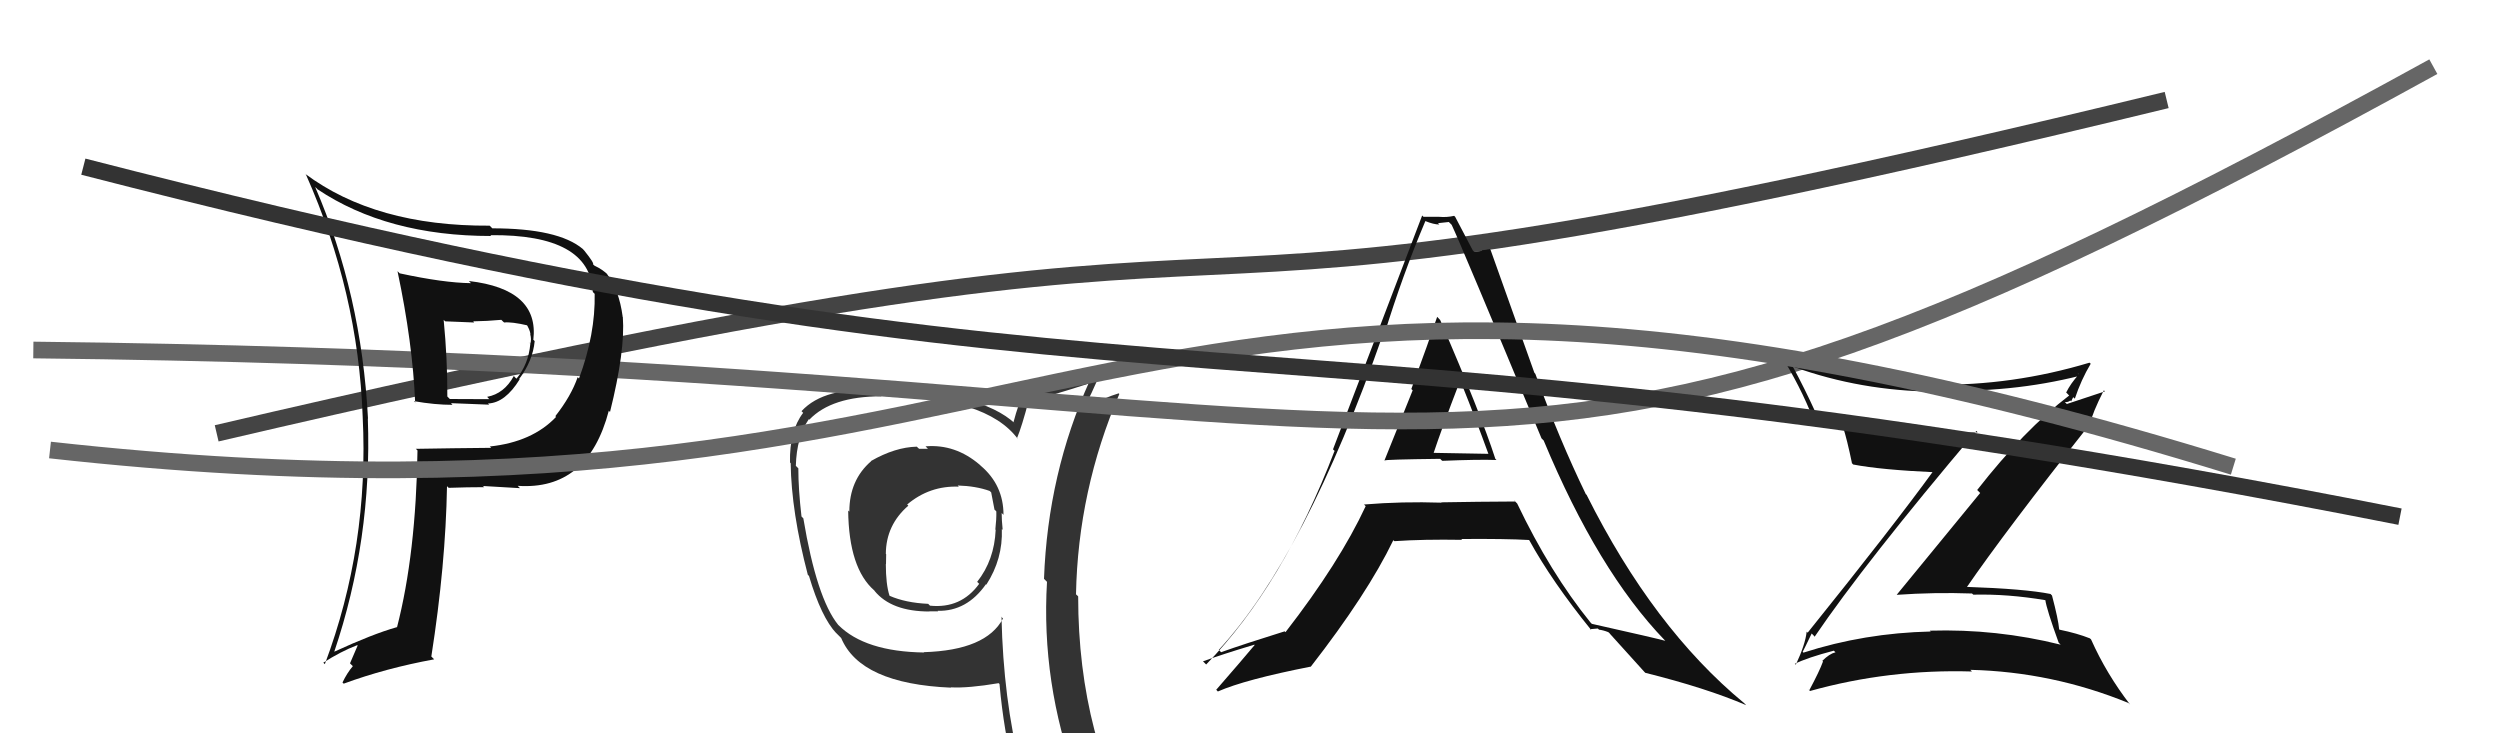
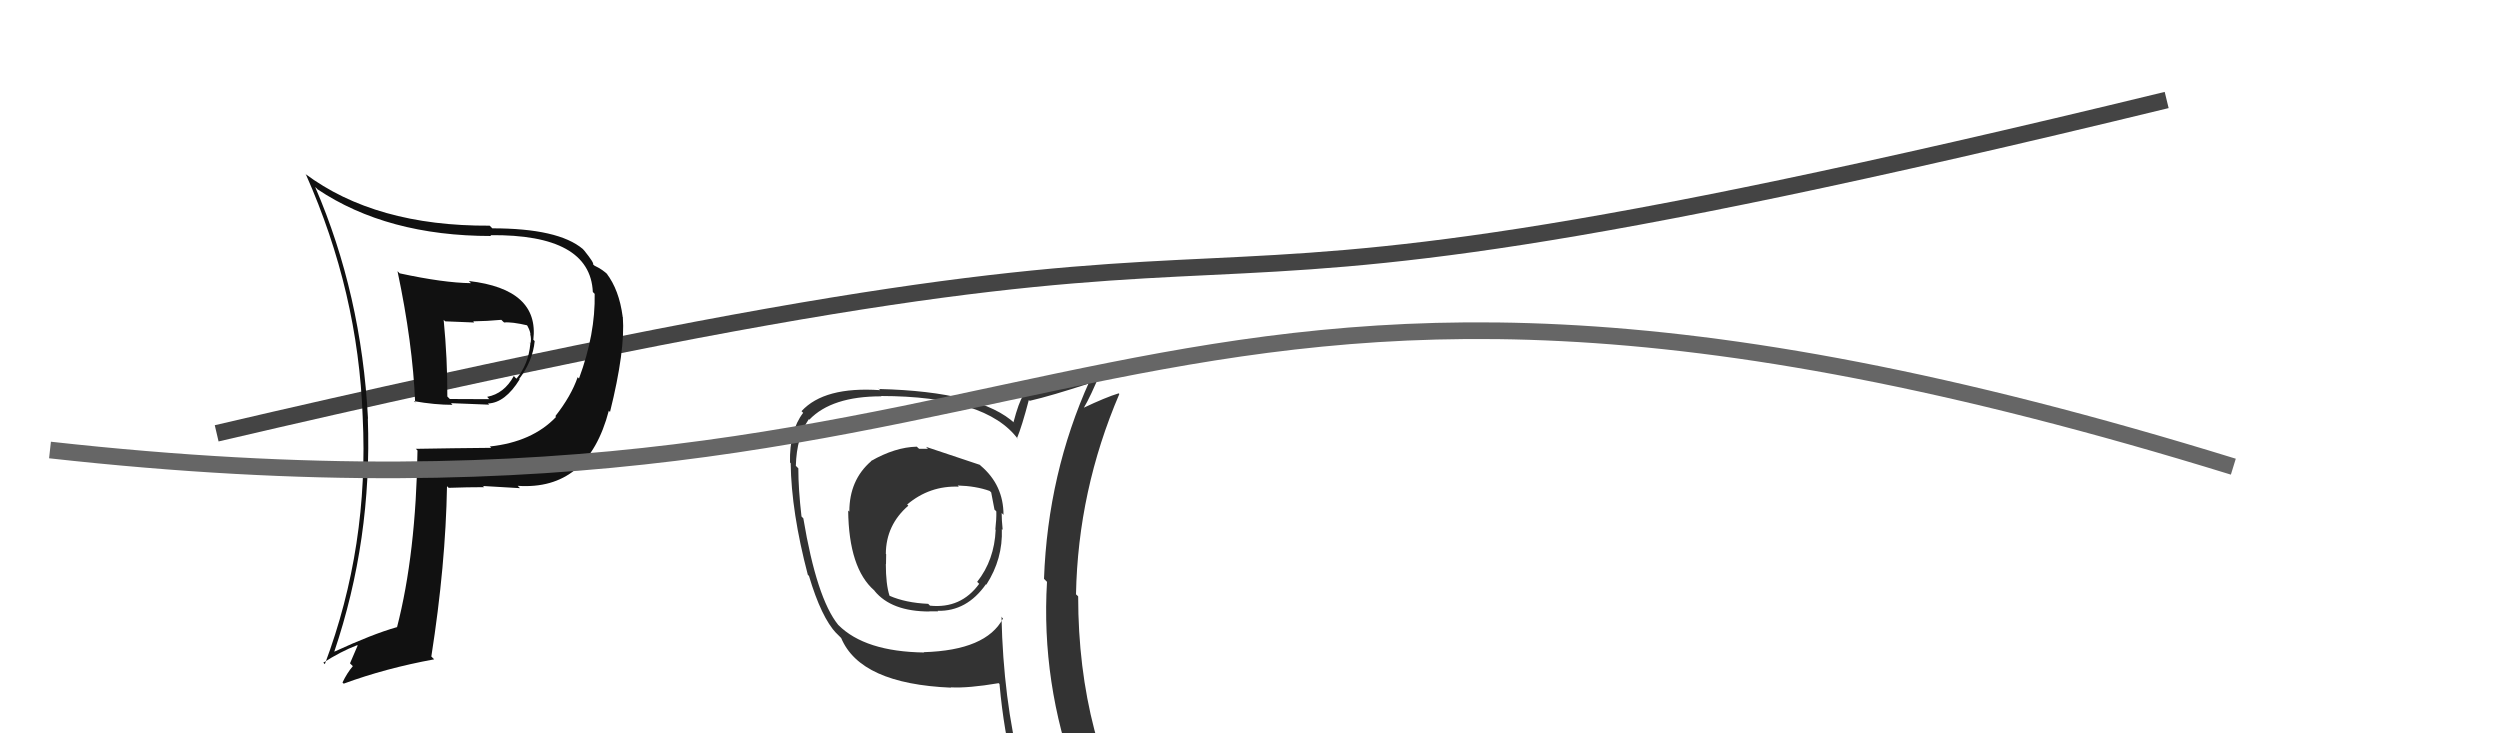
<svg xmlns="http://www.w3.org/2000/svg" width="150" height="44" viewBox="0,0,150,44">
  <path d="M13 26 C90 8,56 24,130 6" stroke="#444" fill="none" />
-   <path fill="#333" d="M55.56 26.81L55.67 26.92L55.67 26.93Q55.45 26.93 55.15 26.93L55.08 26.87L55.01 26.80Q53.71 26.83 52.26 27.66L52.24 27.64L52.27 27.67Q50.96 28.80 50.96 30.70L51.04 30.78L50.89 30.63Q50.93 34.10 52.46 35.43L52.48 35.45L52.47 35.45Q53.48 36.69 55.77 36.69L55.68 36.60L55.76 36.68Q55.98 36.68 56.29 36.68L56.30 36.69L56.26 36.65Q58.01 36.69 59.16 35.05L59.04 34.93L59.18 35.08Q60.18 33.53 60.11 31.74L60.08 31.72L60.16 31.79Q60.10 31.20 60.10 30.78L60.16 30.84L60.21 30.89Q60.21 29.10 58.84 27.94L58.81 27.91L58.79 27.89Q57.32 26.63 55.53 26.78ZM60.03 36.95L60.14 37.07L60.18 37.11Q59.17 39.02 55.43 39.13L55.45 39.15L55.45 39.15Q51.90 39.10 50.30 37.50L50.28 37.48L50.29 37.49Q49.00 35.89 48.20 31.10L48.05 30.95L48.09 30.99Q47.90 29.35 47.90 28.10L47.90 28.10L47.75 27.95Q47.80 26.21 48.53 25.15L48.61 25.23L48.56 25.18Q49.90 23.78 52.87 23.78L52.91 23.82L52.86 23.76Q59.18 23.77 61.08 26.35L61.07 26.34L61.02 26.29Q61.31 25.60 61.73 24.00L61.76 24.03L61.78 24.05Q63.05 23.76 65.49 22.96L65.35 22.82L65.38 22.85Q62.87 28.41 62.64 34.73L62.77 34.86L62.82 34.91Q62.46 40.95 64.59 46.77L64.65 46.83L64.66 46.84Q62.93 46.22 61.15 45.95L61.11 45.91L61.23 46.04Q60.20 41.96 60.09 37.01ZM60.84 46.22L60.89 46.26L60.84 46.22Q61.51 46.31 62.91 46.61L63.07 46.77L63.00 46.70Q63.26 47.45 63.83 48.86L63.82 48.85L63.80 48.84Q66.41 49.58 68.69 50.87L68.76 50.93L68.59 50.77Q64.69 44.32 64.69 35.79L64.68 35.77L64.56 35.66Q64.68 29.43 67.16 23.64L67.08 23.56L67.12 23.60Q66.36 23.83 64.99 24.48L65.04 24.53L65.01 24.50Q65.43 23.81 66.07 22.25L65.95 22.12L66.00 22.17Q64.51 22.78 61.31 23.66L61.28 23.62L61.39 23.73Q61.12 24.15 60.81 25.33L60.89 25.40L60.91 25.42Q58.86 23.49 52.73 23.34L52.66 23.26L52.81 23.41Q49.46 23.18 48.09 24.67L48.22 24.80L48.19 24.77Q47.36 25.85 47.40 27.75L47.39 27.74L47.44 27.79Q47.48 30.72 48.47 34.49L48.61 34.63L48.54 34.56Q49.28 37.05 50.19 38.01L50.13 37.94L50.53 38.34L50.47 38.28Q51.62 41.03 57.07 41.26L57.10 41.29L57.04 41.24Q58.09 41.30 59.92 40.99L60.03 41.10L59.97 41.04Q60.23 43.93 60.84 46.21ZM57.43 29.10L57.42 29.09L57.46 29.13Q58.55 29.16 59.39 29.46L59.37 29.45L59.47 29.54Q59.56 29.97 59.67 30.58L59.74 30.64L59.78 30.69Q59.79 31.16 59.72 31.77L59.83 31.88L59.74 31.79Q59.66 33.61 58.63 34.91L58.70 34.98L58.75 35.03Q57.66 36.53 55.80 36.34L55.80 36.34L55.69 36.23Q54.34 36.17 53.38 35.75L53.46 35.83L53.37 35.74Q53.15 35.06 53.15 33.84L53.07 33.76L53.16 33.85Q53.17 33.56 53.17 33.25L52.99 33.07L53.15 33.23Q53.16 31.50 54.50 30.34L54.31 30.15L54.43 30.27Q55.78 29.13 57.53 29.20Z" />
-   <path fill="#111" d="M83.16 27.70L83.07 27.61L83.09 27.63Q83.03 27.57 86.41 27.53L86.50 27.62L86.54 27.65Q88.72 27.56 89.79 27.60L89.87 27.68L89.72 27.53Q88.85 24.83 86.41 19.20L86.23 19.01L86.23 19.01Q85.73 20.49 84.68 23.34L84.71 23.37L84.76 23.42Q83.64 26.21 83.07 27.62ZM90.84 30.02L90.85 30.02L90.92 30.09Q88.68 30.10 86.47 30.14L86.39 30.06L86.50 30.16Q84.13 30.08 81.84 30.27L81.85 30.28L81.94 30.37Q80.37 33.75 77.13 37.93L77.25 38.05L77.08 37.88Q74.64 38.64 73.27 39.13L73.28 39.15L73.13 38.99Q78.30 33.39 82.99 20.03L82.92 19.97L83.05 20.09Q84.15 16.51 85.52 13.27L85.62 13.38L85.51 13.26Q86.02 13.47 86.36 13.47L86.28 13.39L86.93 13.32L87.10 13.49Q87.65 14.65 92.49 26.30L92.52 26.33L92.62 26.43Q95.88 34.26 99.88 38.41L99.91 38.44L99.92 38.45Q99.39 38.30 95.51 37.43L95.38 37.30L95.43 37.35Q93.01 34.36 91.03 30.21ZM95.45 37.79L95.41 37.75L95.87 37.71L95.94 37.78Q96.20 37.81 96.50 37.93L96.58 38.00L96.59 38.02Q96.84 38.30 98.66 40.31L98.70 40.35L98.72 40.37Q102.37 41.28 104.77 42.31L104.77 42.31L104.64 42.18Q99.20 37.69 95.20 29.70L95.24 29.73L95.15 29.65Q93.57 26.39 92.12 22.43L92.06 22.36L89.43 14.98L89.39 14.94Q89.12 15.01 88.89 15.01L88.93 15.05L88.45 15.11L88.36 15.01Q88.03 14.38 87.31 13.01L87.29 12.99L87.25 12.95Q86.81 13.05 86.36 13.01L86.42 13.07L86.36 13.01Q85.94 13.01 85.40 13.01L85.42 13.02L85.33 12.93Q83.86 16.80 79.98 26.96L80.14 27.12L80.07 27.06Q77.01 35.07 72.37 39.87L72.25 39.75L72.18 39.68Q73.24 39.29 75.26 38.68L75.41 38.83L75.28 38.70Q74.53 39.60 72.97 41.39L73.00 41.41L73.07 41.49Q74.71 40.77 78.63 40.00L78.72 40.09L78.64 40.01Q82.04 35.64 83.60 32.41L83.59 32.40L83.66 32.47Q85.41 32.35 87.73 32.39L87.78 32.44L87.68 32.34Q90.36 32.32 91.74 32.40L91.69 32.35L91.76 32.42Q93.11 34.88 95.48 37.81ZM87.58 22.95L87.61 22.98L87.72 23.09Q88.54 25.13 89.30 27.22L89.31 27.23L85.94 27.17L86.00 27.23Q86.50 25.72 87.57 22.94Z" />
-   <path d="M2 21 C93 22,86 37,146 4" stroke="#666" fill="none" />
-   <path fill="#111" d="M108.82 38.13L108.85 38.17L108.88 38.20Q111.88 33.78 118.58 25.86L118.59 25.86L118.66 25.94Q112.77 26.17 109.00 24.80L108.89 24.70L108.93 24.74Q108.29 23.33 107.53 21.92L107.54 21.94L107.62 22.01Q111.65 23.46 116.11 23.50L116.17 23.56L116.03 23.42Q120.63 23.60 124.82 22.54L124.64 22.36L124.74 22.45Q124.23 23.02 123.97 23.55L123.98 23.56L124.15 23.73Q121.45 25.79 118.63 29.40L118.81 29.58L113.80 35.69L113.80 35.69Q116.08 35.53 118.32 35.61L118.32 35.61L118.40 35.68Q120.47 35.63 122.72 36.01L122.82 36.11L122.72 36.00Q122.79 36.54 123.52 38.56L123.64 38.68L123.64 38.68Q119.79 37.72 115.79 37.84L115.96 38.00L115.85 37.89Q111.86 37.98 108.20 39.16L108.27 39.23L108.16 39.11Q108.24 38.97 108.70 38.01ZM107.72 39.85L107.71 39.85L107.69 39.83Q108.43 39.46 110.03 39.04L110.14 39.15L110.12 39.14Q109.76 39.23 109.34 39.65L109.31 39.62L109.38 39.69Q109.17 40.27 108.56 41.41L108.47 41.32L108.60 41.46Q113.33 40.14 118.32 40.29L118.20 40.17L118.22 40.19Q123.14 40.31 127.71 42.18L127.88 42.35L127.81 42.28Q126.39 40.44 125.47 38.38L125.45 38.35L125.39 38.30Q124.64 38.00 123.57 37.78L123.53 37.73L123.55 37.76Q123.50 37.17 123.12 35.73L123.05 35.66L123.04 35.64Q121.50 35.33 117.93 35.21L117.87 35.15L117.98 35.27Q120.31 31.88 125.33 25.53L125.23 25.42L125.36 25.55Q125.55 24.75 126.23 23.42L126.30 23.48L124.01 24.24L123.89 24.12Q124.07 24.15 124.22 24.03L124.27 24.08L124.39 23.83L124.49 23.92Q124.87 22.78 125.44 21.83L125.46 21.84L125.37 21.76Q120.75 23.15 116.03 23.08L116.03 23.07L116.08 23.13Q111.31 23.07 106.81 21.24L106.86 21.29L106.80 21.23Q108.01 23.13 108.81 25.18L108.83 25.20L108.80 25.18Q109.50 25.34 110.56 25.60L110.59 25.63L110.58 25.62Q110.82 26.35 111.12 27.80L111.07 27.74L111.19 27.87Q112.84 28.19 116.16 28.34L115.99 28.18L116.03 28.22Q113.63 31.53 108.46 37.96L108.43 37.93L108.40 37.90Q108.32 38.66 107.75 39.88Z" />
+   <path fill="#333" d="M55.56 26.81L55.67 26.92L55.67 26.93Q55.45 26.93 55.15 26.93L55.08 26.87L55.01 26.80Q53.71 26.83 52.26 27.66L52.24 27.64L52.27 27.67Q50.96 28.80 50.96 30.70L51.04 30.78L50.89 30.63Q50.93 34.10 52.46 35.43L52.48 35.45L52.47 35.45Q53.48 36.69 55.77 36.69L55.68 36.60L55.76 36.68Q55.98 36.68 56.29 36.68L56.30 36.69L56.26 36.65Q58.01 36.69 59.16 35.05L59.04 34.93L59.18 35.08Q60.18 33.53 60.11 31.74L60.08 31.72L60.16 31.79Q60.10 31.20 60.10 30.78L60.16 30.84L60.21 30.89Q60.21 29.10 58.84 27.94L58.81 27.91L58.79 27.89ZM60.03 36.95L60.14 37.07L60.18 37.11Q59.17 39.02 55.43 39.13L55.45 39.15L55.45 39.15Q51.90 39.10 50.30 37.50L50.28 37.48L50.29 37.49Q49.00 35.89 48.20 31.10L48.05 30.95L48.09 30.99Q47.90 29.35 47.90 28.10L47.90 28.10L47.75 27.95Q47.80 26.21 48.53 25.15L48.61 25.23L48.56 25.18Q49.90 23.78 52.87 23.78L52.91 23.82L52.86 23.76Q59.18 23.77 61.08 26.35L61.07 26.34L61.02 26.29Q61.31 25.60 61.73 24.00L61.76 24.03L61.78 24.05Q63.05 23.76 65.49 22.96L65.35 22.82L65.38 22.85Q62.87 28.41 62.64 34.73L62.77 34.86L62.82 34.91Q62.46 40.95 64.59 46.77L64.65 46.83L64.66 46.84Q62.93 46.22 61.15 45.95L61.11 45.91L61.23 46.04Q60.20 41.96 60.09 37.01ZM60.84 46.22L60.89 46.26L60.84 46.22Q61.51 46.31 62.91 46.61L63.07 46.77L63.00 46.70Q63.26 47.45 63.83 48.86L63.82 48.85L63.80 48.84Q66.41 49.58 68.69 50.87L68.76 50.93L68.59 50.77Q64.69 44.32 64.69 35.79L64.68 35.77L64.56 35.66Q64.68 29.43 67.16 23.64L67.08 23.56L67.12 23.60Q66.36 23.83 64.99 24.48L65.04 24.53L65.01 24.50Q65.43 23.81 66.07 22.25L65.95 22.12L66.00 22.17Q64.51 22.78 61.31 23.66L61.28 23.62L61.39 23.73Q61.12 24.15 60.81 25.33L60.89 25.40L60.91 25.42Q58.86 23.49 52.73 23.34L52.66 23.26L52.81 23.41Q49.46 23.18 48.09 24.67L48.22 24.80L48.19 24.77Q47.36 25.85 47.40 27.75L47.39 27.74L47.44 27.79Q47.48 30.72 48.47 34.49L48.61 34.63L48.54 34.56Q49.28 37.05 50.19 38.01L50.13 37.94L50.53 38.34L50.47 38.28Q51.62 41.03 57.07 41.26L57.10 41.29L57.04 41.24Q58.09 41.30 59.92 40.99L60.03 41.10L59.97 41.04Q60.23 43.93 60.84 46.21ZM57.43 29.10L57.42 29.09L57.46 29.13Q58.55 29.16 59.39 29.46L59.37 29.45L59.47 29.54Q59.56 29.97 59.67 30.58L59.74 30.64L59.78 30.69Q59.79 31.16 59.72 31.77L59.83 31.88L59.74 31.79Q59.66 33.61 58.63 34.91L58.70 34.98L58.75 35.03Q57.66 36.53 55.80 36.34L55.80 36.34L55.69 36.23Q54.34 36.17 53.38 35.75L53.46 35.83L53.37 35.74Q53.15 35.06 53.15 33.84L53.07 33.76L53.16 33.85Q53.17 33.56 53.17 33.25L52.99 33.07L53.15 33.23Q53.16 31.50 54.50 30.34L54.31 30.15L54.43 30.27Q55.78 29.13 57.53 29.20Z" />
  <path fill="#111" d="M24.03 16.45L23.85 16.27L23.85 16.27Q24.76 20.57 24.91 24.15L25.02 24.26L24.84 24.07Q26.09 24.29 27.15 24.29L27.06 24.19L29.35 24.28L29.28 24.21Q30.31 24.17 31.18 22.76L31.18 22.76L31.15 22.74Q31.97 21.65 32.08 20.47L32.04 20.42L32.00 20.39Q32.36 17.35 28.13 16.86L28.19 16.92L28.26 16.99Q26.61 16.97 23.98 16.40ZM25.01 26.99L24.93 26.90L25.05 27.03Q24.96 33.22 23.82 37.64L23.69 37.51L23.81 37.63Q22.36 38.04 20.04 39.11L19.90 38.97L20.05 39.12Q22.33 32.38 22.07 25.11L21.99 25.03L22.08 25.12Q21.69 17.65 18.91 11.22L19.03 11.33L19.04 11.35Q23.23 14.16 29.47 14.16L29.42 14.11L29.42 14.11Q35.41 14.05 35.57 17.52L35.59 17.54L35.68 17.63Q35.73 20.04 34.74 22.71L34.74 22.71L34.66 22.63Q34.27 23.76 33.32 24.97L33.36 25.01L33.36 25.02Q31.93 26.52 29.38 26.79L29.38 26.78L29.47 26.87Q27.20 26.89 24.95 26.93ZM31.14 29.23L31.06 29.15L31.06 29.15Q35.27 29.44 36.53 24.64L36.59 24.71L36.60 24.72Q37.52 21.03 37.37 19.02L37.33 18.97L37.36 19.00Q37.15 17.39 36.39 16.40L36.42 16.43L36.48 16.49Q36.16 16.17 35.67 15.94L35.52 15.80L35.58 15.86Q35.67 15.80 35.06 15.04L34.94 14.91L34.97 14.94Q33.50 13.70 29.54 13.70L29.56 13.72L29.38 13.54Q22.53 13.58 18.30 10.42L18.41 10.52L18.36 10.48Q21.49 17.53 21.76 24.99L21.86 25.09L21.76 24.99Q22.15 32.77 19.49 39.85L19.38 39.74L19.40 39.76Q20.44 39.09 21.43 38.71L21.46 38.73L21.00 39.80L21.17 39.97Q20.82 40.38 20.55 40.95L20.73 41.13L20.62 41.02Q23.15 40.09 26.05 39.56L26.03 39.54L25.88 39.39Q26.74 33.89 26.82 29.17L26.88 29.23L26.92 29.27Q28.06 29.23 29.05 29.23L28.91 29.10L28.98 29.16Q30.40 29.25 31.20 29.29ZM30.15 19.26L30.19 19.30L30.25 19.35Q30.69 19.30 31.68 19.53L31.69 19.54L31.55 19.40Q31.79 19.76 31.83 20.06L31.78 20.01L31.81 20.04Q31.90 20.36 31.82 20.62L31.71 20.51L31.82 20.63Q31.71 21.85 30.99 22.72L30.91 22.65L30.83 22.56Q30.25 23.62 29.23 23.81L29.29 23.88L29.36 23.95Q28.62 23.94 26.99 23.94L26.86 23.81L26.84 23.79Q26.85 21.55 26.62 19.19L26.71 19.28L28.45 19.35L28.39 19.28Q29.21 19.27 30.08 19.19Z" />
  <path d="M3 27 C66 34,66 7,134 28" stroke="#666" fill="none" />
-   <path d="M5 10 C71 27,73 17,144 31" stroke="#333" fill="none" />
</svg>